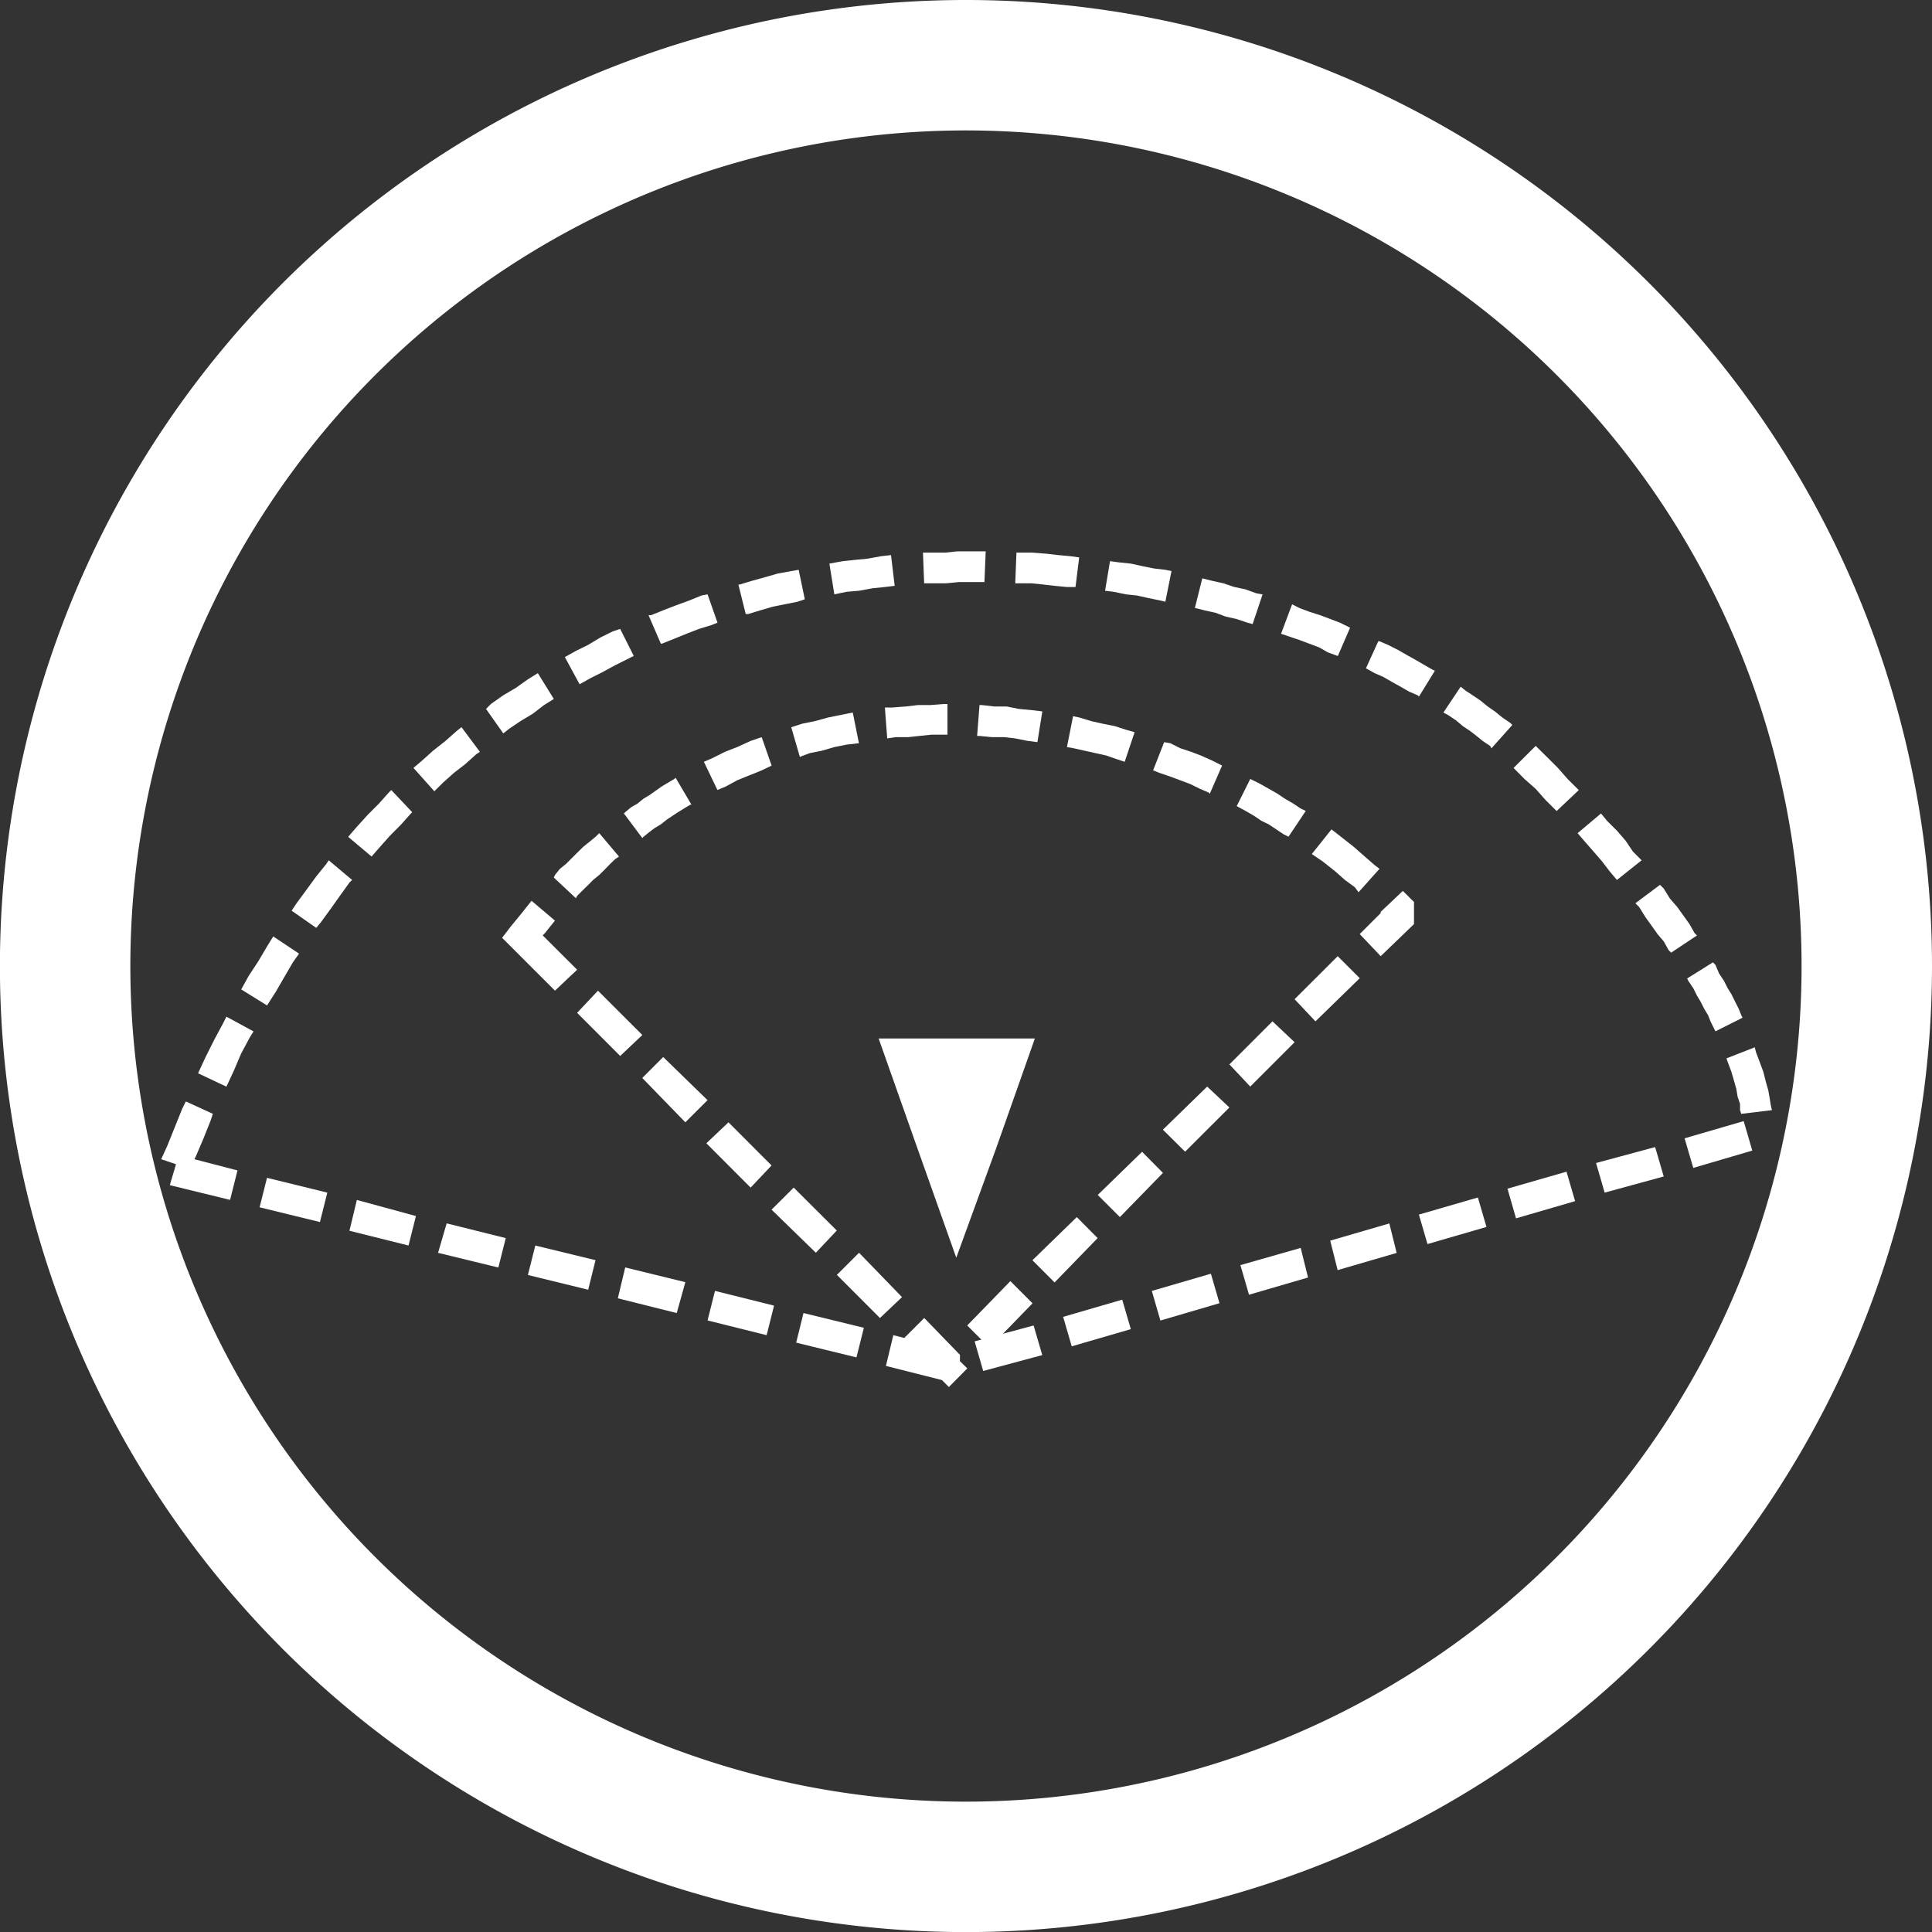
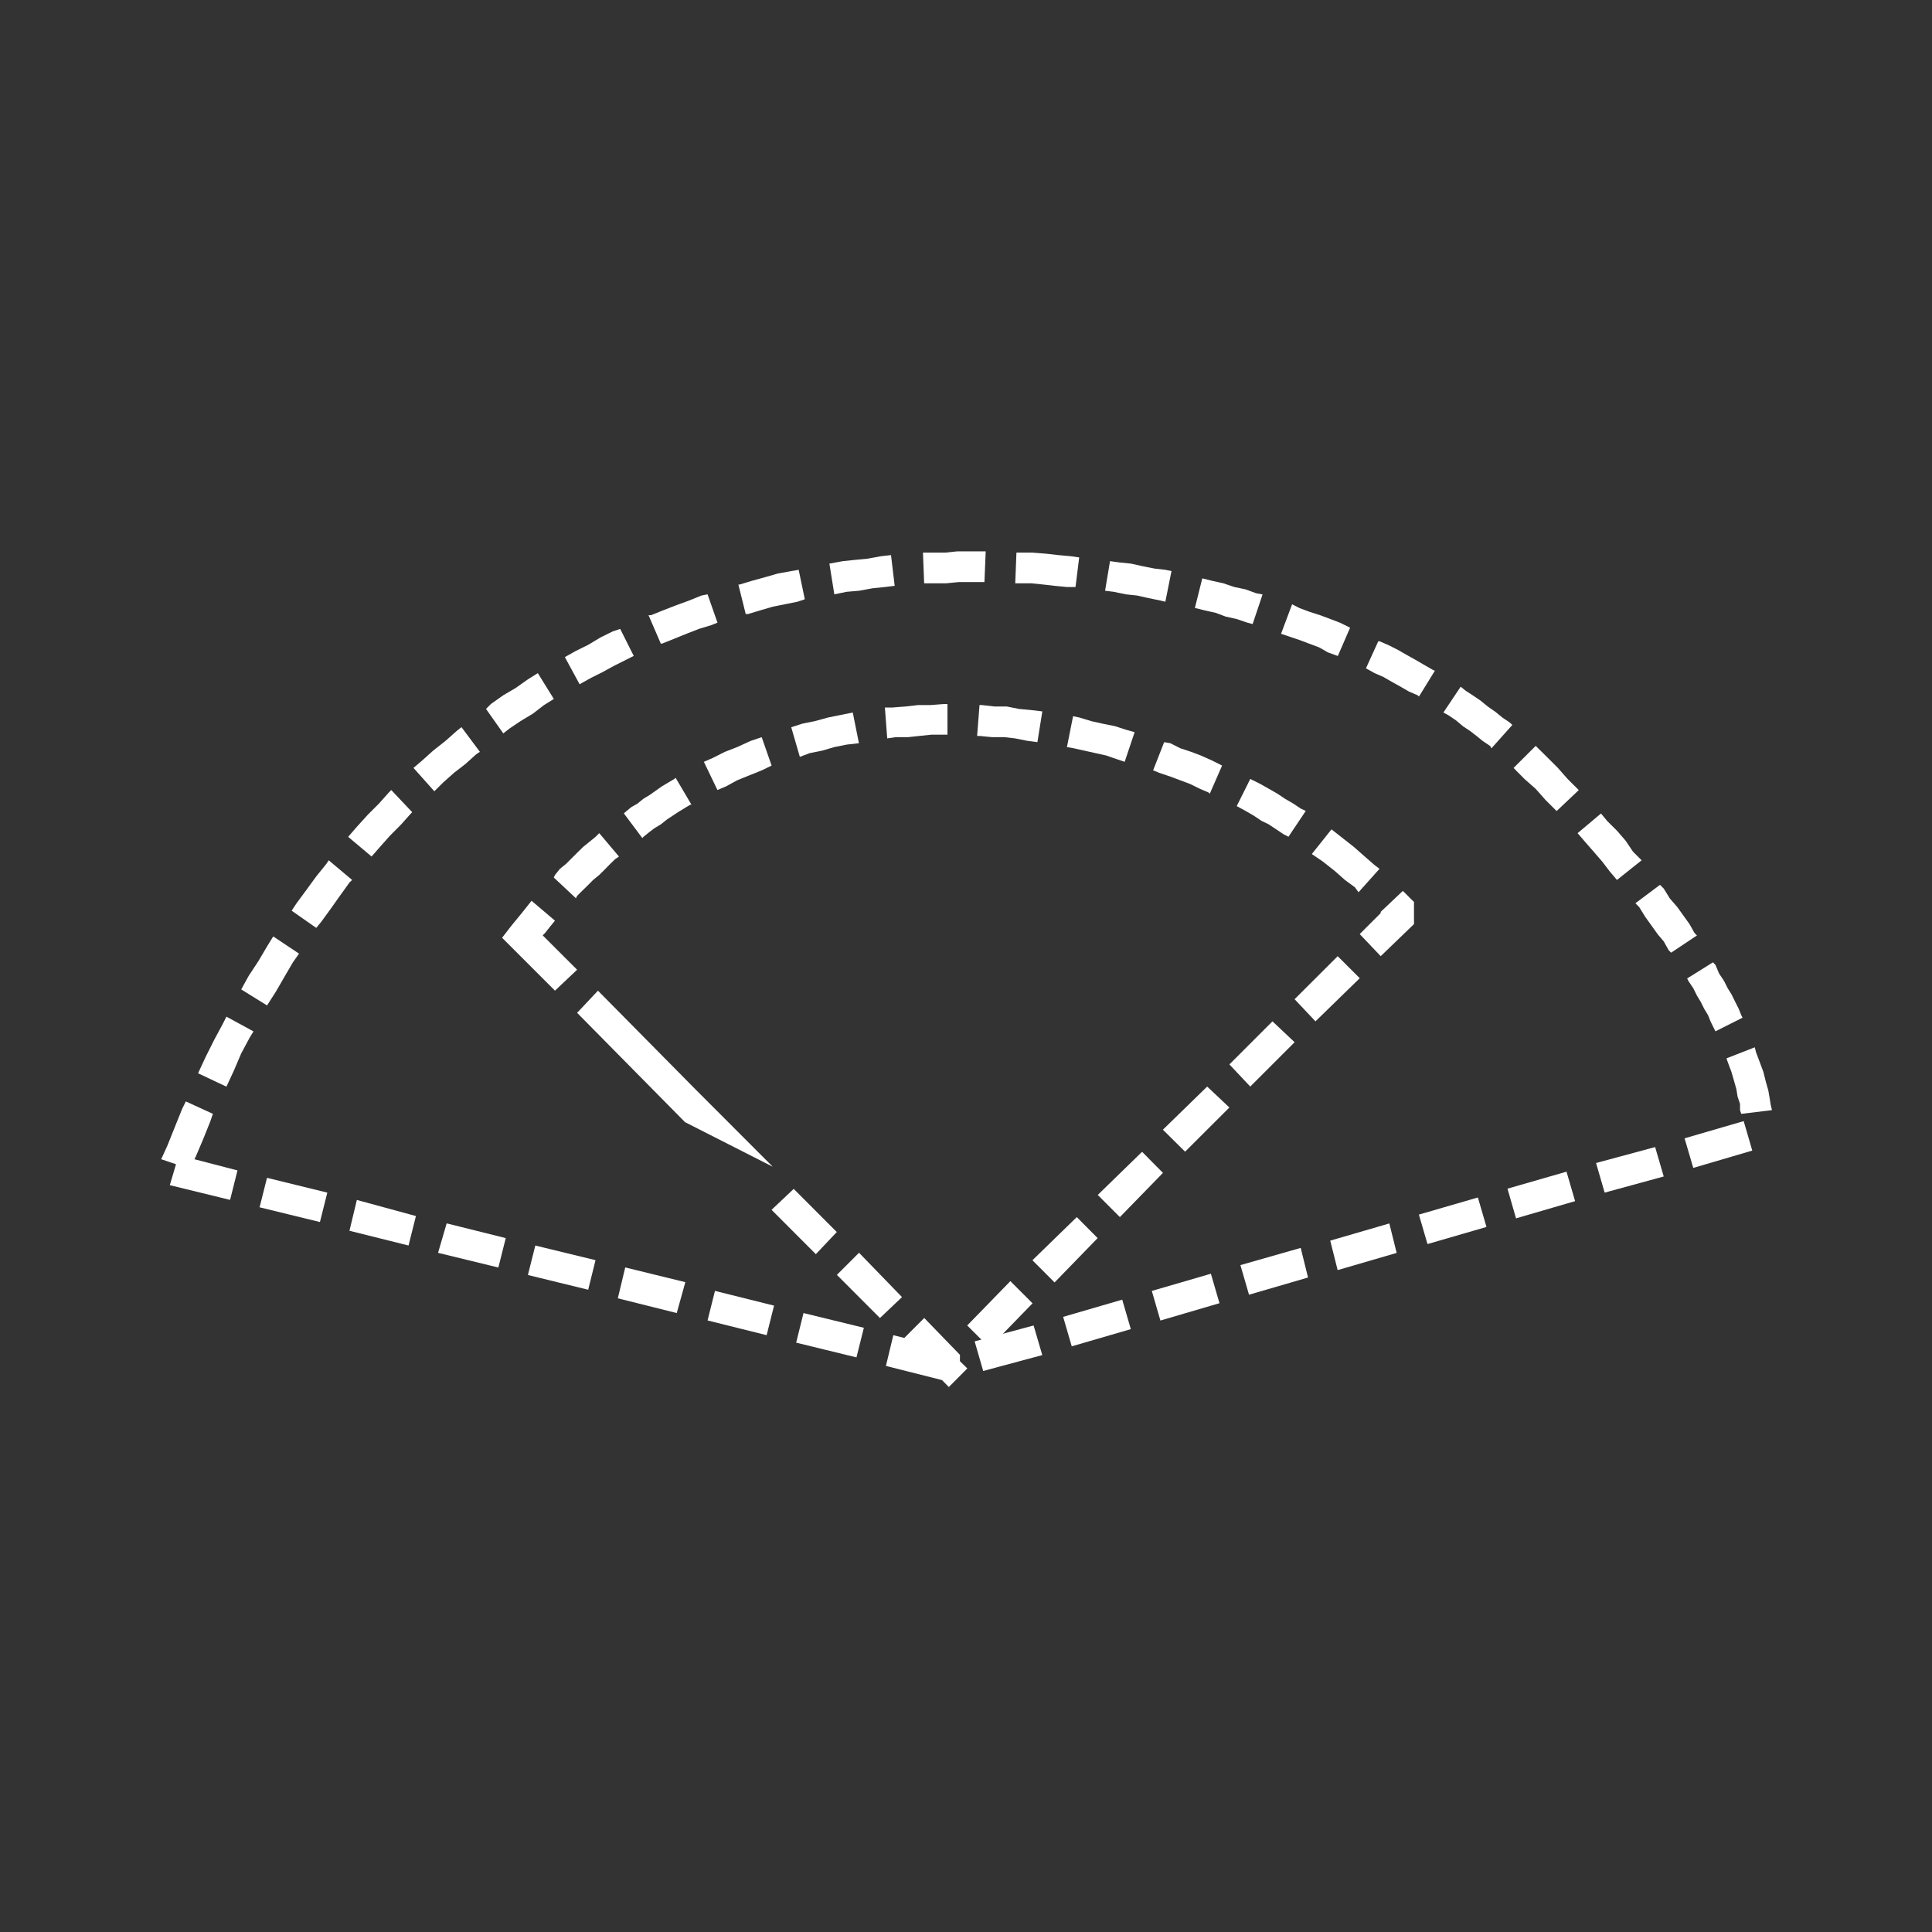
<svg xmlns="http://www.w3.org/2000/svg" id="Ebene_1" data-name="Ebene 1" viewBox="0 0 97.288 97.292">
  <rect x="0" y="0" width="97.288" height="97.292" fill="#333333" stroke="none" />
  <defs>
    <style>
      .cls-1 {
        fill: #fff;
      }
    </style>
  </defs>
  <title>wide angle white</title>
  <g>
    <path class="cls-1" d="M13.348,60.292l-.373,1.484L9.94,61.034l.312-1.054-.746-.252.309-.678.373-.93.373-.927.185-.376,1.363.625-.124.366-.373.93-.369.866-.064.124Zm-.557-4.218L11.363,55.4l.373-.806.437-.873.433-.806.185-.366,1.363.742-.188.305-.433.809-.369.866Zm2.045-4.09-1.3-.806.373-.678.493-.749.437-.742.309-.5,1.3.866-.309.437-.433.742-.433.749Zm2.478-3.905-1.239-.866.249-.376.5-.678.494-.678.5-.618.124-.188,1.179.991-.128.121-.494.685-.437.618-.493.678ZM20.1,44.485l-1.179-.991.433-.5.557-.614.557-.557.5-.561.124-.124,1.054,1.115-.064.064-.494.554-.561.565-.494.554ZM23.261,41.2,22.21,40.023l.433-.369.557-.5.621-.49.557-.494.249-.2.927,1.243-.185.124-.557.5-.557.43-.561.5Zm3.472-2.915-.87-1.232.252-.252.618-.437L27.354,36l.618-.437.5-.312.806,1.3-.5.312-.557.43-.621.373-.557.376Zm3.842-2.475-.742-1.367.557-.312.618-.305.621-.373.618-.305.373-.124.682,1.36-.369.185-.621.312-.557.305-.621.312Zm4.09-2.045-.618-1.431h.121l.621-.249.621-.241.682-.249.618-.252.309-.06.5,1.427-.312.124-.618.188-.618.241-.621.252-.621.249Zm4.275-1.491-.369-1.484h.06l.621-.188.682-.188.618-.178.682-.124.373-.064.309,1.484-.373.124-.618.124-.618.124-.621.181-.621.188Zm4.463-.991-.249-1.548.682-.124.618-.064.621-.06.682-.124.5-.057.185,1.548-.494.06-.621.064-.682.124-.621.053Zm4.523-.557-.06-1.544H48.98l.621-.064h1.424l-.064,1.548h-1.3l-.621.06H47.926Zm4.587,0,.06-1.544h.806l.682.053.621.071.618.057.433.06-.185,1.491h-.433l-.621-.06-.557-.064-.621-.064h-.8Zm4.523.376.249-1.491.433.06.618.064.561.124.618.124.557.064.309.064-.309,1.544-.249-.06-.618-.128-.557-.124-.561-.06-.618-.128Zm4.523.866.373-1.491.494.124.561.124.557.188.557.117.554.2.312.057-.5,1.491-.249-.064-.557-.188-.554-.124-.5-.188-.557-.124Zm4.339,1.3.557-1.484.369.188.5.188.557.178.5.188.494.188.5.249-.618,1.424-.5-.181-.433-.249-.5-.188-.5-.188-.557-.188Zm4.275,1.74.621-1.363h.06l.433.185.5.252.433.249.433.241.433.252.433.249.124.057-.8,1.3-.064-.064-.433-.185-.437-.252-.433-.241-.433-.249-.433-.188Zm3.9,2.226.87-1.3.249.2.369.241.373.252.373.305.369.256.376.305.369.249.124.117-1.054,1.179-.06-.117-.373-.249-.309-.252-.309-.241-.373-.249-.373-.312-.373-.249Zm3.533,2.791,1.115-1.111.561.554.557.557.494.561.557.554-1.115,1.055-.557-.554-.5-.565-.557-.49Zm3.224,3.284,1.179-.991.309.376.494.49.433.5.373.554.437.437-1.243.991-.369-.437-.373-.49-.433-.5-.437-.5Zm2.911,3.529,1.239-.927.188.188.309.5.373.43.309.43.312.437.245.437.124.128-1.3.866-.124-.124-.245-.44-.309-.366-.312-.437-.309-.43-.309-.5Zm2.606,3.788,1.3-.813.124.128.185.437.249.373.185.369.188.3.185.376.188.373.121.305.064.128-1.363.685-.064-.124-.185-.376-.124-.312-.185-.305-.188-.373-.185-.305-.185-.373-.249-.369Zm1.981,4.023,1.424-.557.064.252.185.49.185.5.124.494.124.437.064.366.06.376.06.249-1.548.188-.06-.188V56.94l-.124-.366-.06-.376-.124-.437-.124-.43-.188-.5Zm.866,3.16.433,1.484-2.972.873-.437-1.491Zm-4.459,1.307.433,1.481-2.975.813-.433-1.491Zm-4.463,1.239.433,1.484-2.975.866L77.3,61.211Zm-4.463,1.3.433,1.484L73.272,64l-.433-1.484Zm-4.459,1.307.369,1.484-2.972.866-.373-1.484Zm-4.463,1.232.369,1.491-2.972.866-.433-1.491Zm-4.523,1.3.433,1.484-2.975.873L59.39,66.36ZM57.9,66.8l.433,1.484-2.975.866-.433-1.484Zm-4.463,1.3.437,1.491-2.975.8L50.468,68.9ZM49.353,70.7l.06.124h-.06l-.188.064H48.98L46,70.137l.373-1.548,2.975.742ZM44.89,68.216l-.373,1.491-3.036-.742.369-1.491ZM40.367,67.1l-.373,1.488-2.975-.742.373-1.488ZM35.9,65.919l-.433,1.555L32.5,66.732l.373-1.555Zm-4.523-1.108L31.008,66.3l-3.036-.742.373-1.484ZM26.857,63.7l-.373,1.481-3.036-.739.433-1.484Zm-4.523-1.111-.373,1.484-2.975-.742.373-1.552Zm-4.463-1.179L17.5,62.891l-3.039-.742.373-1.484Z" transform="translate(-1.389 -1.354)" />
-     <path class="cls-1" d="M50.033,1.354A48.646,48.646,0,1,0,98.677,50,48.65,48.65,0,0,0,50.033,1.354m0,90.724A42.078,42.078,0,1,1,92.109,50,42.08,42.08,0,0,1,50.033,92.078" transform="translate(-1.389 -1.354)" />
-     <path class="cls-1" d="M30.45,50.186l-1.115,1.054-2.169-2.169-.494-.494.433-.561.248-.305.309-.376.245-.309.249-.312,1.179,1-.249.305-.245.312-.124.124Zm-.06-3.6-1.115-1.044.06-.128.249-.309.312-.252.305-.305.249-.249.312-.305.309-.249.309-.252.185-.185.994,1.179-.188.124-.249.241-.305.312-.252.249-.309.252-.245.249-.312.305-.249.249Zm3.345-3.029-.93-1.243.064-.06L33.176,42l.312-.178.309-.252.309-.185.618-.437.621-.369.064-.06.8,1.356h-.06l-.618.376-.561.373-.309.245-.309.185-.249.188-.309.249Zm3.781-2.421-.682-1.42.433-.188.621-.312.618-.241.682-.312.557-.188.5,1.431-.5.241-.618.249-.621.252-.557.305Zm4.15-1.669-.433-1.491.557-.181.621-.124.682-.188.618-.124.621-.124.309,1.544-.621.071-.618.124-.618.181-.621.124Zm4.4-.93-.117-1.555h.369L47,36.929l.618-.071h.621l.678-.053H49.1v1.544H48.3l-.621.064-.554.06H46.5Zm4.527-.124.121-1.555h.124l.621.071h.621l.618.124.618.057.561.067-.248,1.548-.5-.064-.618-.124-.557-.064h-.621l-.621-.06Zm4.523.561.309-1.555.309.064.621.188.557.124.618.124.557.181.437.124-.5,1.491-.373-.124L57.1,39.4l-.557-.124-.557-.124-.557-.124Zm4.339,1.172.557-1.42.309.053.5.252.557.185.494.188.557.249.5.252-.621,1.42-.06-.064-.433-.185-.5-.245-.494-.185-.5-.188-.557-.188Zm4.211,1.8.682-1.367.5.249.433.245.437.249.369.249.433.252.373.249.249.117-.87,1.3-.245-.124-.373-.249-.373-.249-.373-.181-.369-.249-.433-.252Zm3.781,2.414.991-1.243.557.437.557.437.561.494.494.43.249.188L69.8,46.284l-.185-.252-.5-.366-.493-.437L68,44.736Zm3.469,2.911,1.115-1.055.064.064.188.185.185.188.124.117v1.118l-1.676,1.615L69.859,48.39l1.054-1.054Zm-2.166,2.233,1.111,1.108-2.23,2.173L66.579,51.67Zm-3.284,3.281,1.115,1.051-2.233,2.233-1.051-1.115Zm-3.288,3.284,1.118,1.054-2.23,2.226-1.118-1.108ZM58.9,59.354l1.051,1.062-2.169,2.226-1.115-1.115Zm-3.288,3.288L56.662,63.7l-2.169,2.233-1.115-1.118Zm-3.344,3.224,1.115,1.118-2.169,2.233L50.094,68.1Zm-2.542,4.03.373.366-.373.376-.557.561-.554-.561-1.8-1.8,1.115-1.115,1.8,1.857ZM46.81,66.671,45.7,67.725l-2.169-2.173,1.115-1.115Zm-3.284-3.352-1.054,1.118-2.23-2.169,1.115-1.111Zm-3.284-3.277-1.054,1.115-2.23-2.233,1.115-1.054Zm-3.224-3.288L35.9,57.869l-2.169-2.233,1.054-1.054Zm-3.284-3.281-1.115,1.055L30.45,52.356,31.5,51.241Z" transform="translate(-1.389 -1.354)" />
-     <polygon class="cls-1" points="48.154 63.333 50.159 57.833 52.112 52.295 48.154 52.295 44.245 52.295 46.201 57.833 48.154 63.333" />
+     <path class="cls-1" d="M30.45,50.186l-1.115,1.054-2.169-2.169-.494-.494.433-.561.248-.305.309-.376.245-.309.249-.312,1.179,1-.249.305-.245.312-.124.124Zm-.06-3.6-1.115-1.044.06-.128.249-.309.312-.252.305-.305.249-.249.312-.305.309-.249.309-.252.185-.185.994,1.179-.188.124-.249.241-.305.312-.252.249-.309.252-.245.249-.312.305-.249.249Zm3.345-3.029-.93-1.243.064-.06L33.176,42l.312-.178.309-.252.309-.185.618-.437.621-.369.064-.06.8,1.356h-.06l-.618.376-.561.373-.309.245-.309.185-.249.188-.309.249Zm3.781-2.421-.682-1.42.433-.188.621-.312.618-.241.682-.312.557-.188.5,1.431-.5.241-.618.249-.621.252-.557.305Zm4.15-1.669-.433-1.491.557-.181.621-.124.682-.188.618-.124.621-.124.309,1.544-.621.071-.618.124-.618.181-.621.124Zm4.4-.93-.117-1.555h.369L47,36.929l.618-.071h.621l.678-.053H49.1v1.544H48.3l-.621.064-.554.06H46.5Zm4.527-.124.121-1.555h.124l.621.071h.621l.618.124.618.057.561.067-.248,1.548-.5-.064-.618-.124-.557-.064h-.621l-.621-.06Zm4.523.561.309-1.555.309.064.621.188.557.124.618.124.557.181.437.124-.5,1.491-.373-.124L57.1,39.4l-.557-.124-.557-.124-.557-.124Zm4.339,1.172.557-1.42.309.053.5.252.557.185.494.188.557.249.5.252-.621,1.42-.06-.064-.433-.185-.5-.245-.494-.185-.5-.188-.557-.188Zm4.211,1.8.682-1.367.5.249.433.245.437.249.369.249.433.252.373.249.249.117-.87,1.3-.245-.124-.373-.249-.373-.249-.373-.181-.369-.249-.433-.252Zm3.781,2.414.991-1.243.557.437.557.437.561.494.494.43.249.188L69.8,46.284l-.185-.252-.5-.366-.493-.437L68,44.736Zm3.469,2.911,1.115-1.055.064.064.188.185.185.188.124.117v1.118l-1.676,1.615L69.859,48.39l1.054-1.054Zm-2.166,2.233,1.111,1.108-2.23,2.173L66.579,51.67Zm-3.284,3.281,1.115,1.051-2.233,2.233-1.051-1.115Zm-3.288,3.284,1.118,1.054-2.23,2.226-1.118-1.108ZM58.9,59.354l1.051,1.062-2.169,2.226-1.115-1.115Zm-3.288,3.288L56.662,63.7l-2.169,2.233-1.115-1.118Zm-3.344,3.224,1.115,1.118-2.169,2.233L50.094,68.1Zm-2.542,4.03.373.366-.373.376-.557.561-.554-.561-1.8-1.8,1.115-1.115,1.8,1.857ZM46.81,66.671,45.7,67.725l-2.169-2.173,1.115-1.115ZZm-3.284-3.277-1.054,1.115-2.23-2.233,1.115-1.054Zm-3.224-3.288L35.9,57.869l-2.169-2.233,1.054-1.054Zm-3.284-3.281-1.115,1.055L30.45,52.356,31.5,51.241Z" transform="translate(-1.389 -1.354)" />
  </g>
</svg>